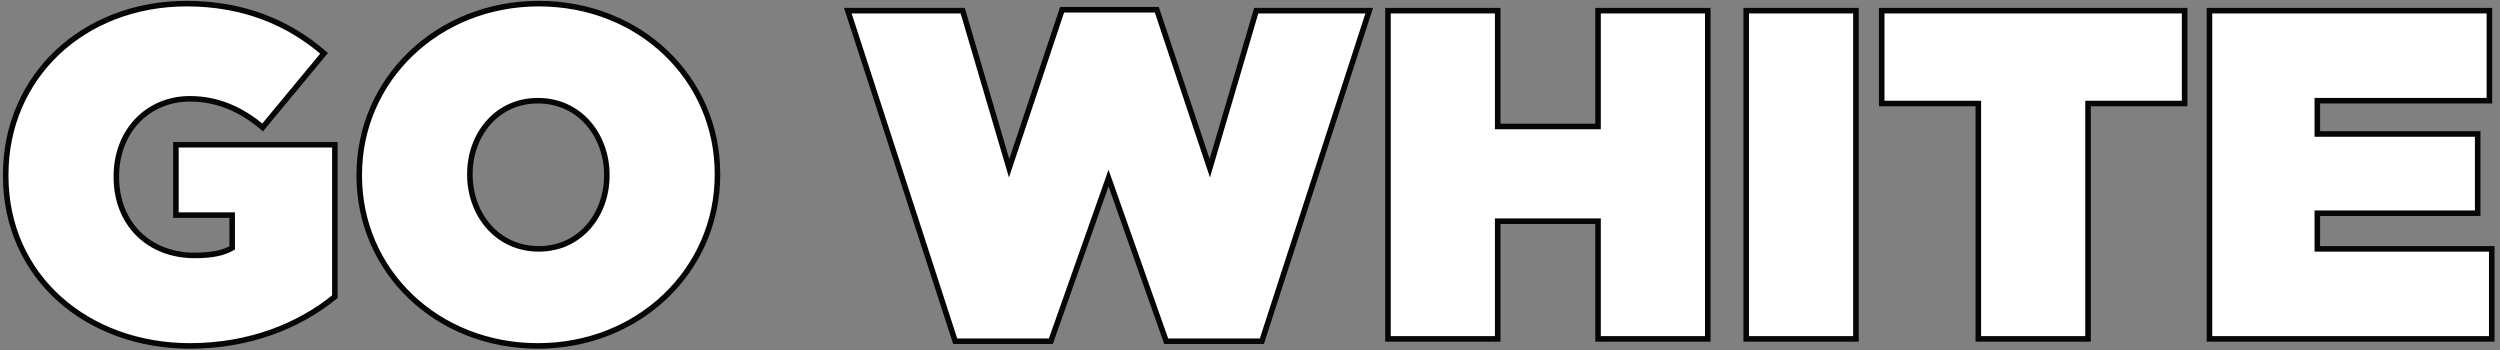
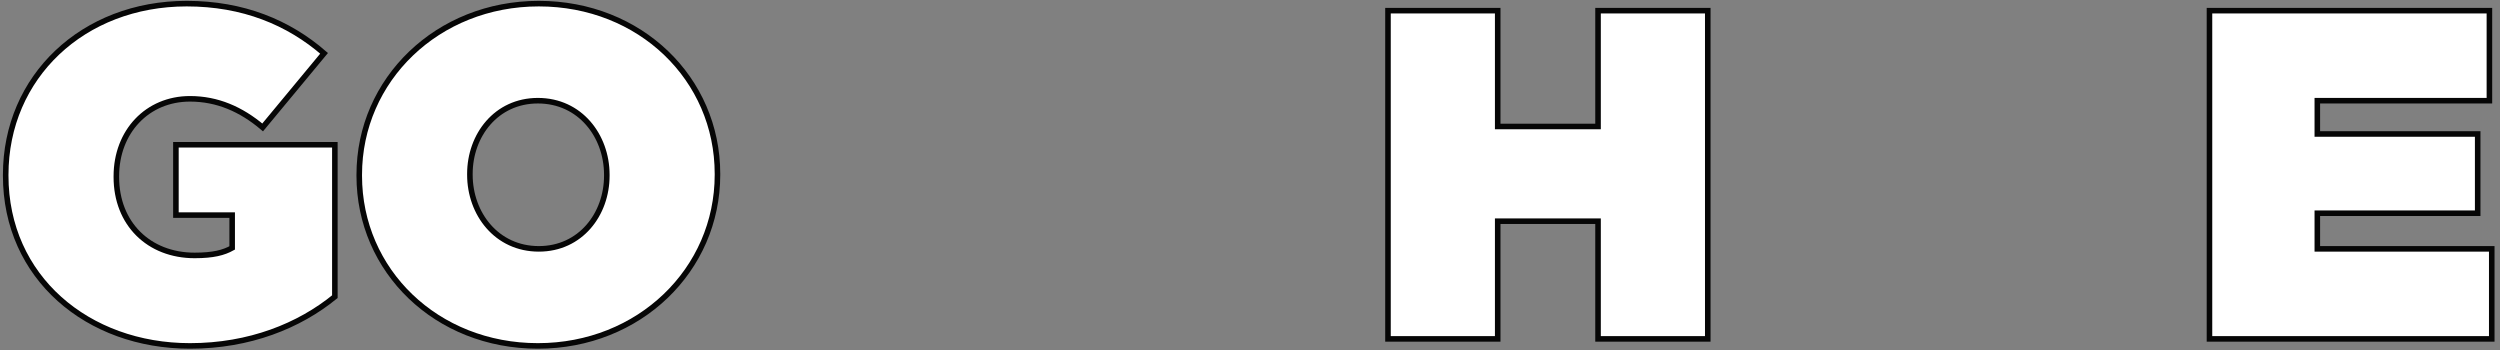
<svg xmlns="http://www.w3.org/2000/svg" width="450px" height="63px" viewBox="0 0 450 63" version="1.1">
  <rect x="0" y="0" width="450" height="63" fill="#808080" stroke="none" />
  <title>GO WHITE</title>
  <g id="Page-1" stroke="none" stroke-width="1" fill="none" fill-rule="evenodd">
    <g id="Artboard" transform="translate(-1203, -3531)" fill="#FFFFFF" fill-rule="nonzero" stroke="#060606">
      <g id="GO-WHITE" transform="translate(1204.026, 3531.654)">
        <path d="M33.169,61.612 C43.888,61.612 52.834,57.983 59.249,52.75 L59.249,25.404 L30.637,25.404 L30.637,38.064 L40.765,38.064 L40.765,43.972 C39.246,44.816 37.389,45.323 34.013,45.323 C25.742,45.323 19.918,39.584 19.918,31.228 L19.918,31.059 C19.918,23.041 25.489,17.133 33.169,17.133 C38.064,17.133 42.369,18.99 46.251,22.282 L57.308,8.946 C50.893,3.376 42.706,0 32.578,0 C13.926,0 0,13.166 0,30.806 L0,30.975 C0,49.29 14.77,61.612 33.169,61.612 Z" id="Path" />
        <path d="M95.794,61.612 C114.024,61.612 128.119,47.939 128.119,30.806 L128.119,30.637 C128.119,13.504 114.193,0 95.963,0 C77.732,0 63.638,13.673 63.638,30.806 L63.638,30.975 C63.638,48.108 77.564,61.612 95.794,61.612 Z M95.963,44.141 C88.367,44.141 83.556,37.811 83.556,30.806 L83.556,30.637 C83.556,23.716 88.282,17.471 95.794,17.471 C103.39,17.471 108.201,23.801 108.201,30.806 L108.201,30.975 C108.201,37.896 103.474,44.141 95.963,44.141 Z" id="Shape" />
-         <polygon id="Path" points="170.91 60.768 188.128 60.768 198.509 31.397 208.89 60.768 226.108 60.768 245.435 1.266 225.095 1.266 216.739 29.624 207.202 1.097 190.153 1.097 180.616 29.624 172.26 1.266 151.582 1.266" />
        <polygon id="Path" points="248.811 60.346 268.561 60.346 268.561 39.162 286.622 39.162 286.622 60.346 306.372 60.346 306.372 1.266 286.622 1.266 286.622 22.113 268.561 22.113 268.561 1.266 248.811 1.266" />
-         <polygon id="Path" points="313.293 60.346 333.042 60.346 333.042 1.266 313.293 1.266" />
-         <polygon id="Path" points="355.071 60.346 374.82 60.346 374.82 17.977 392.207 17.977 392.207 1.266 337.684 1.266 337.684 17.977 355.071 17.977" />
        <polygon id="Path" points="396.68 60.346 447.489 60.346 447.489 44.141 416.092 44.141 416.092 37.727 444.957 37.727 444.957 23.463 416.092 23.463 416.092 17.471 447.067 17.471 447.067 1.266 396.68 1.266" />
      </g>
    </g>
  </g>
</svg>